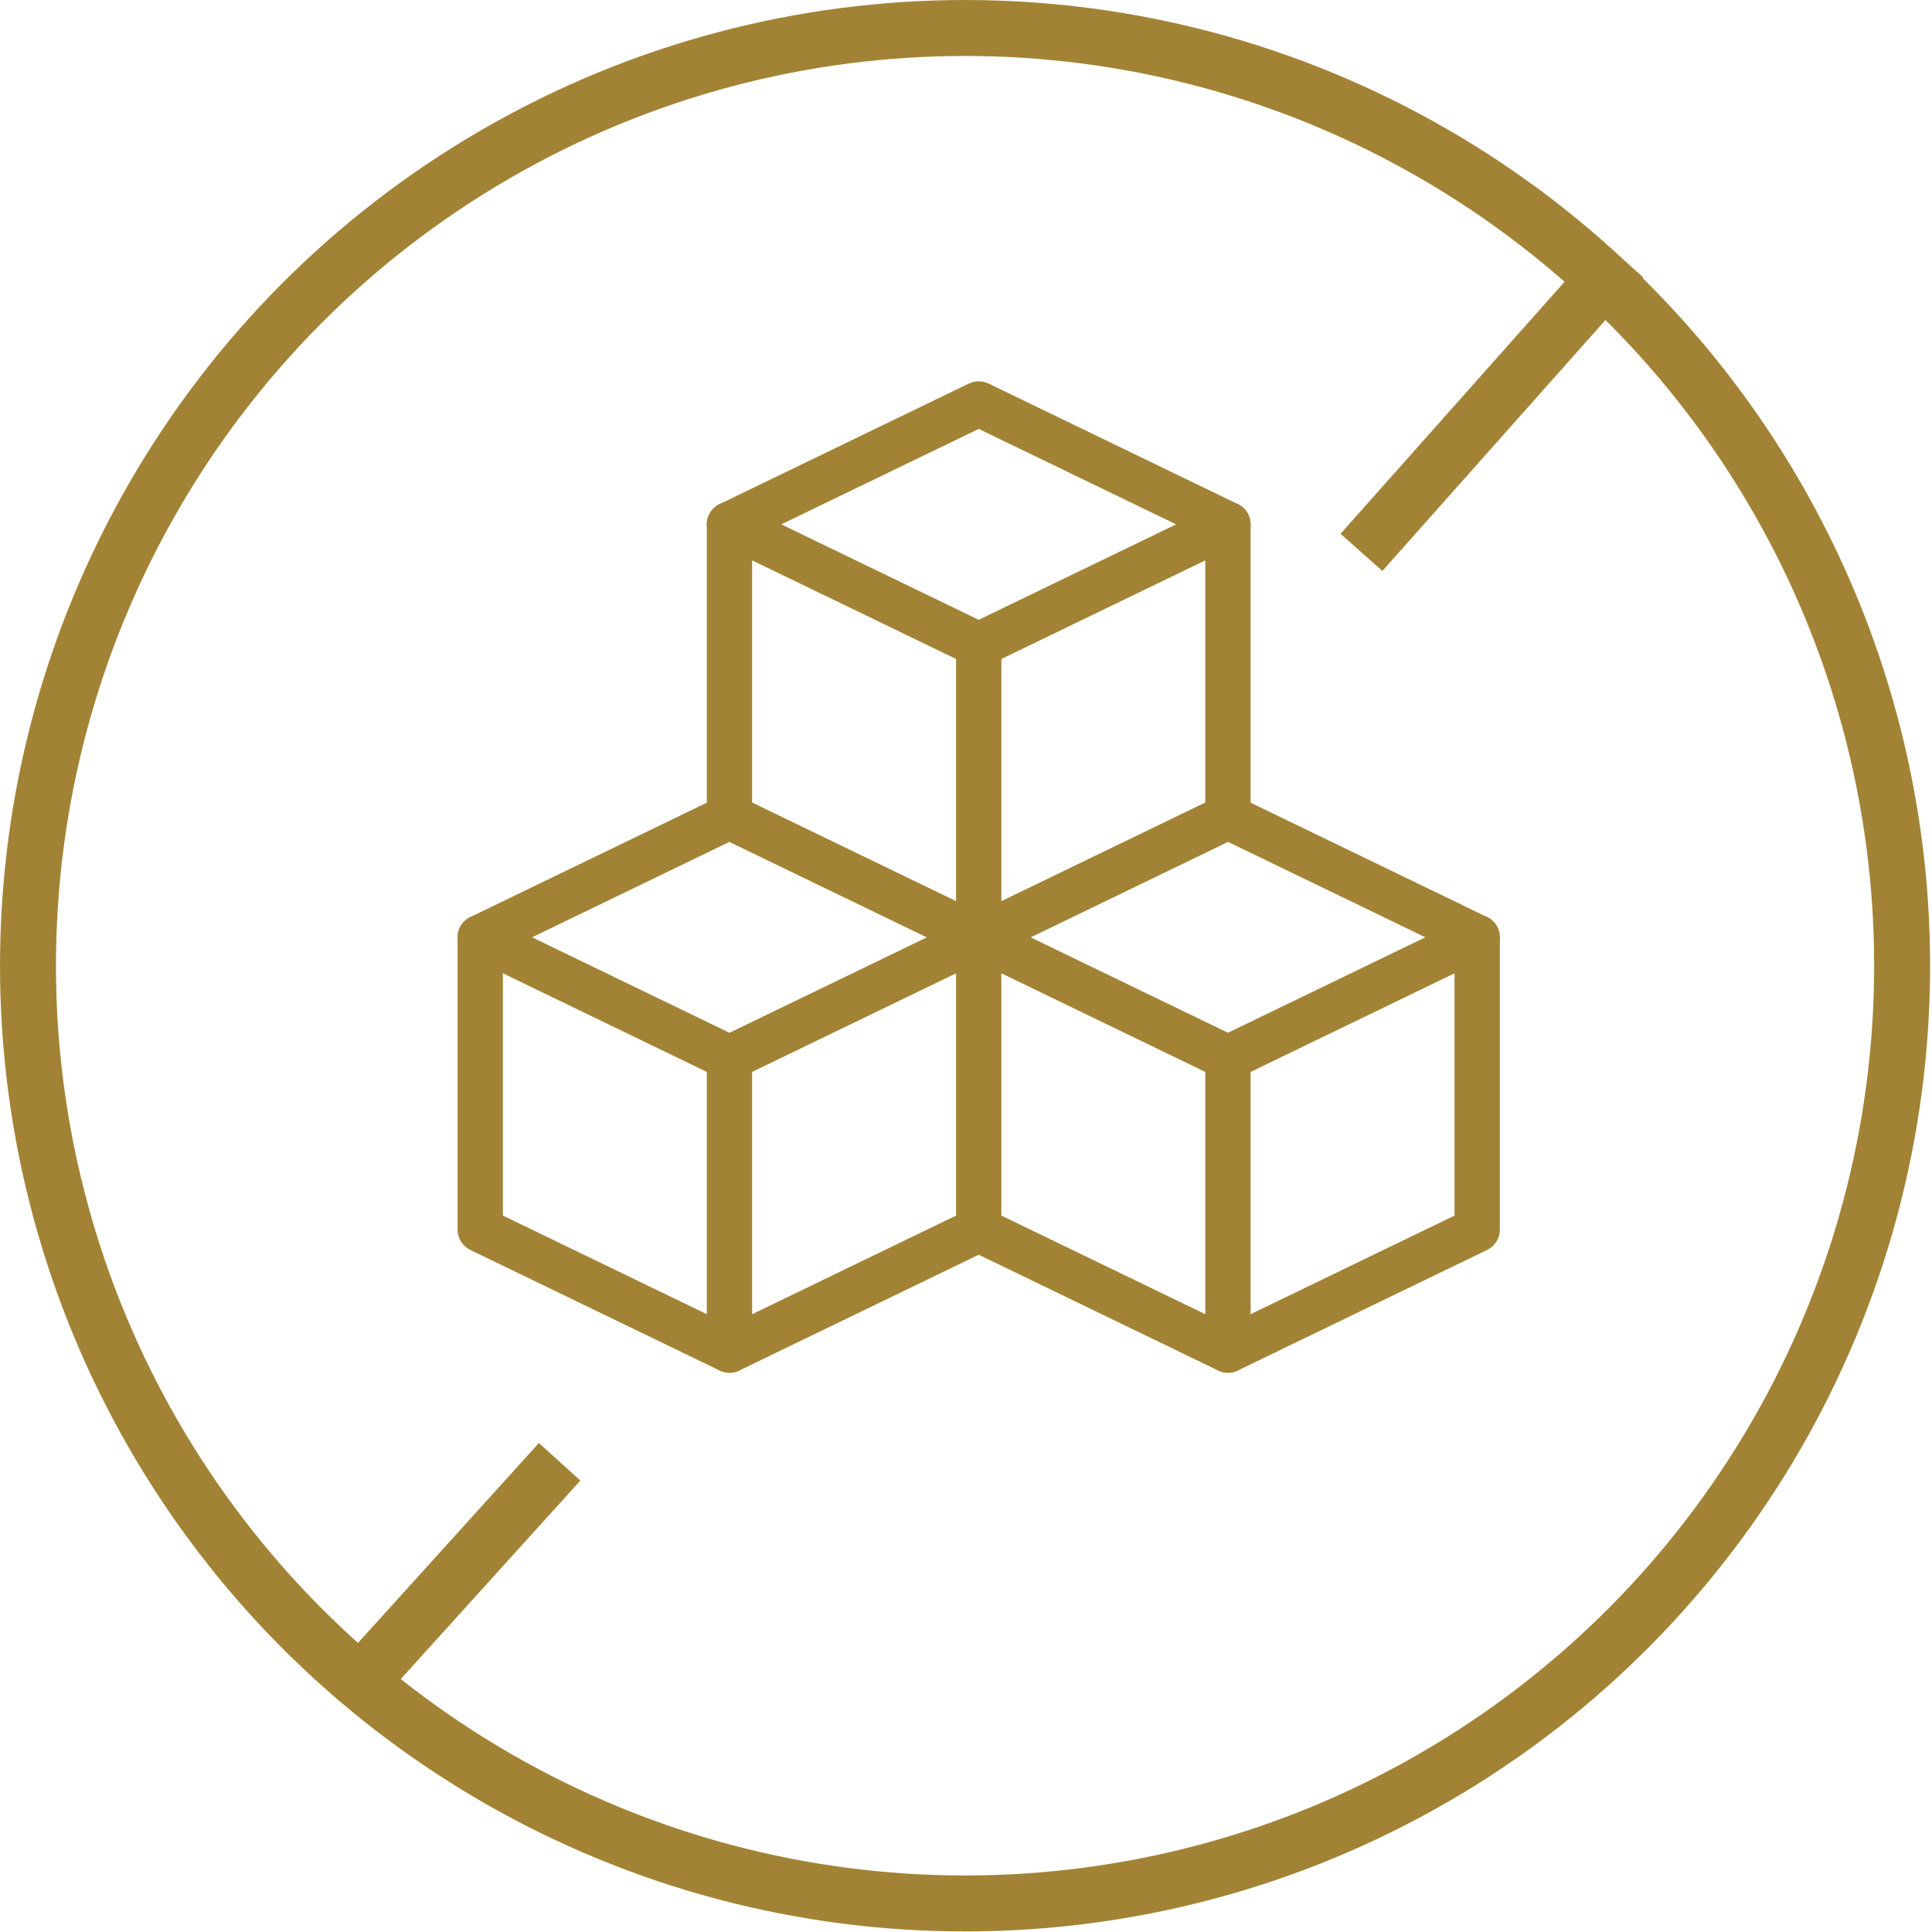
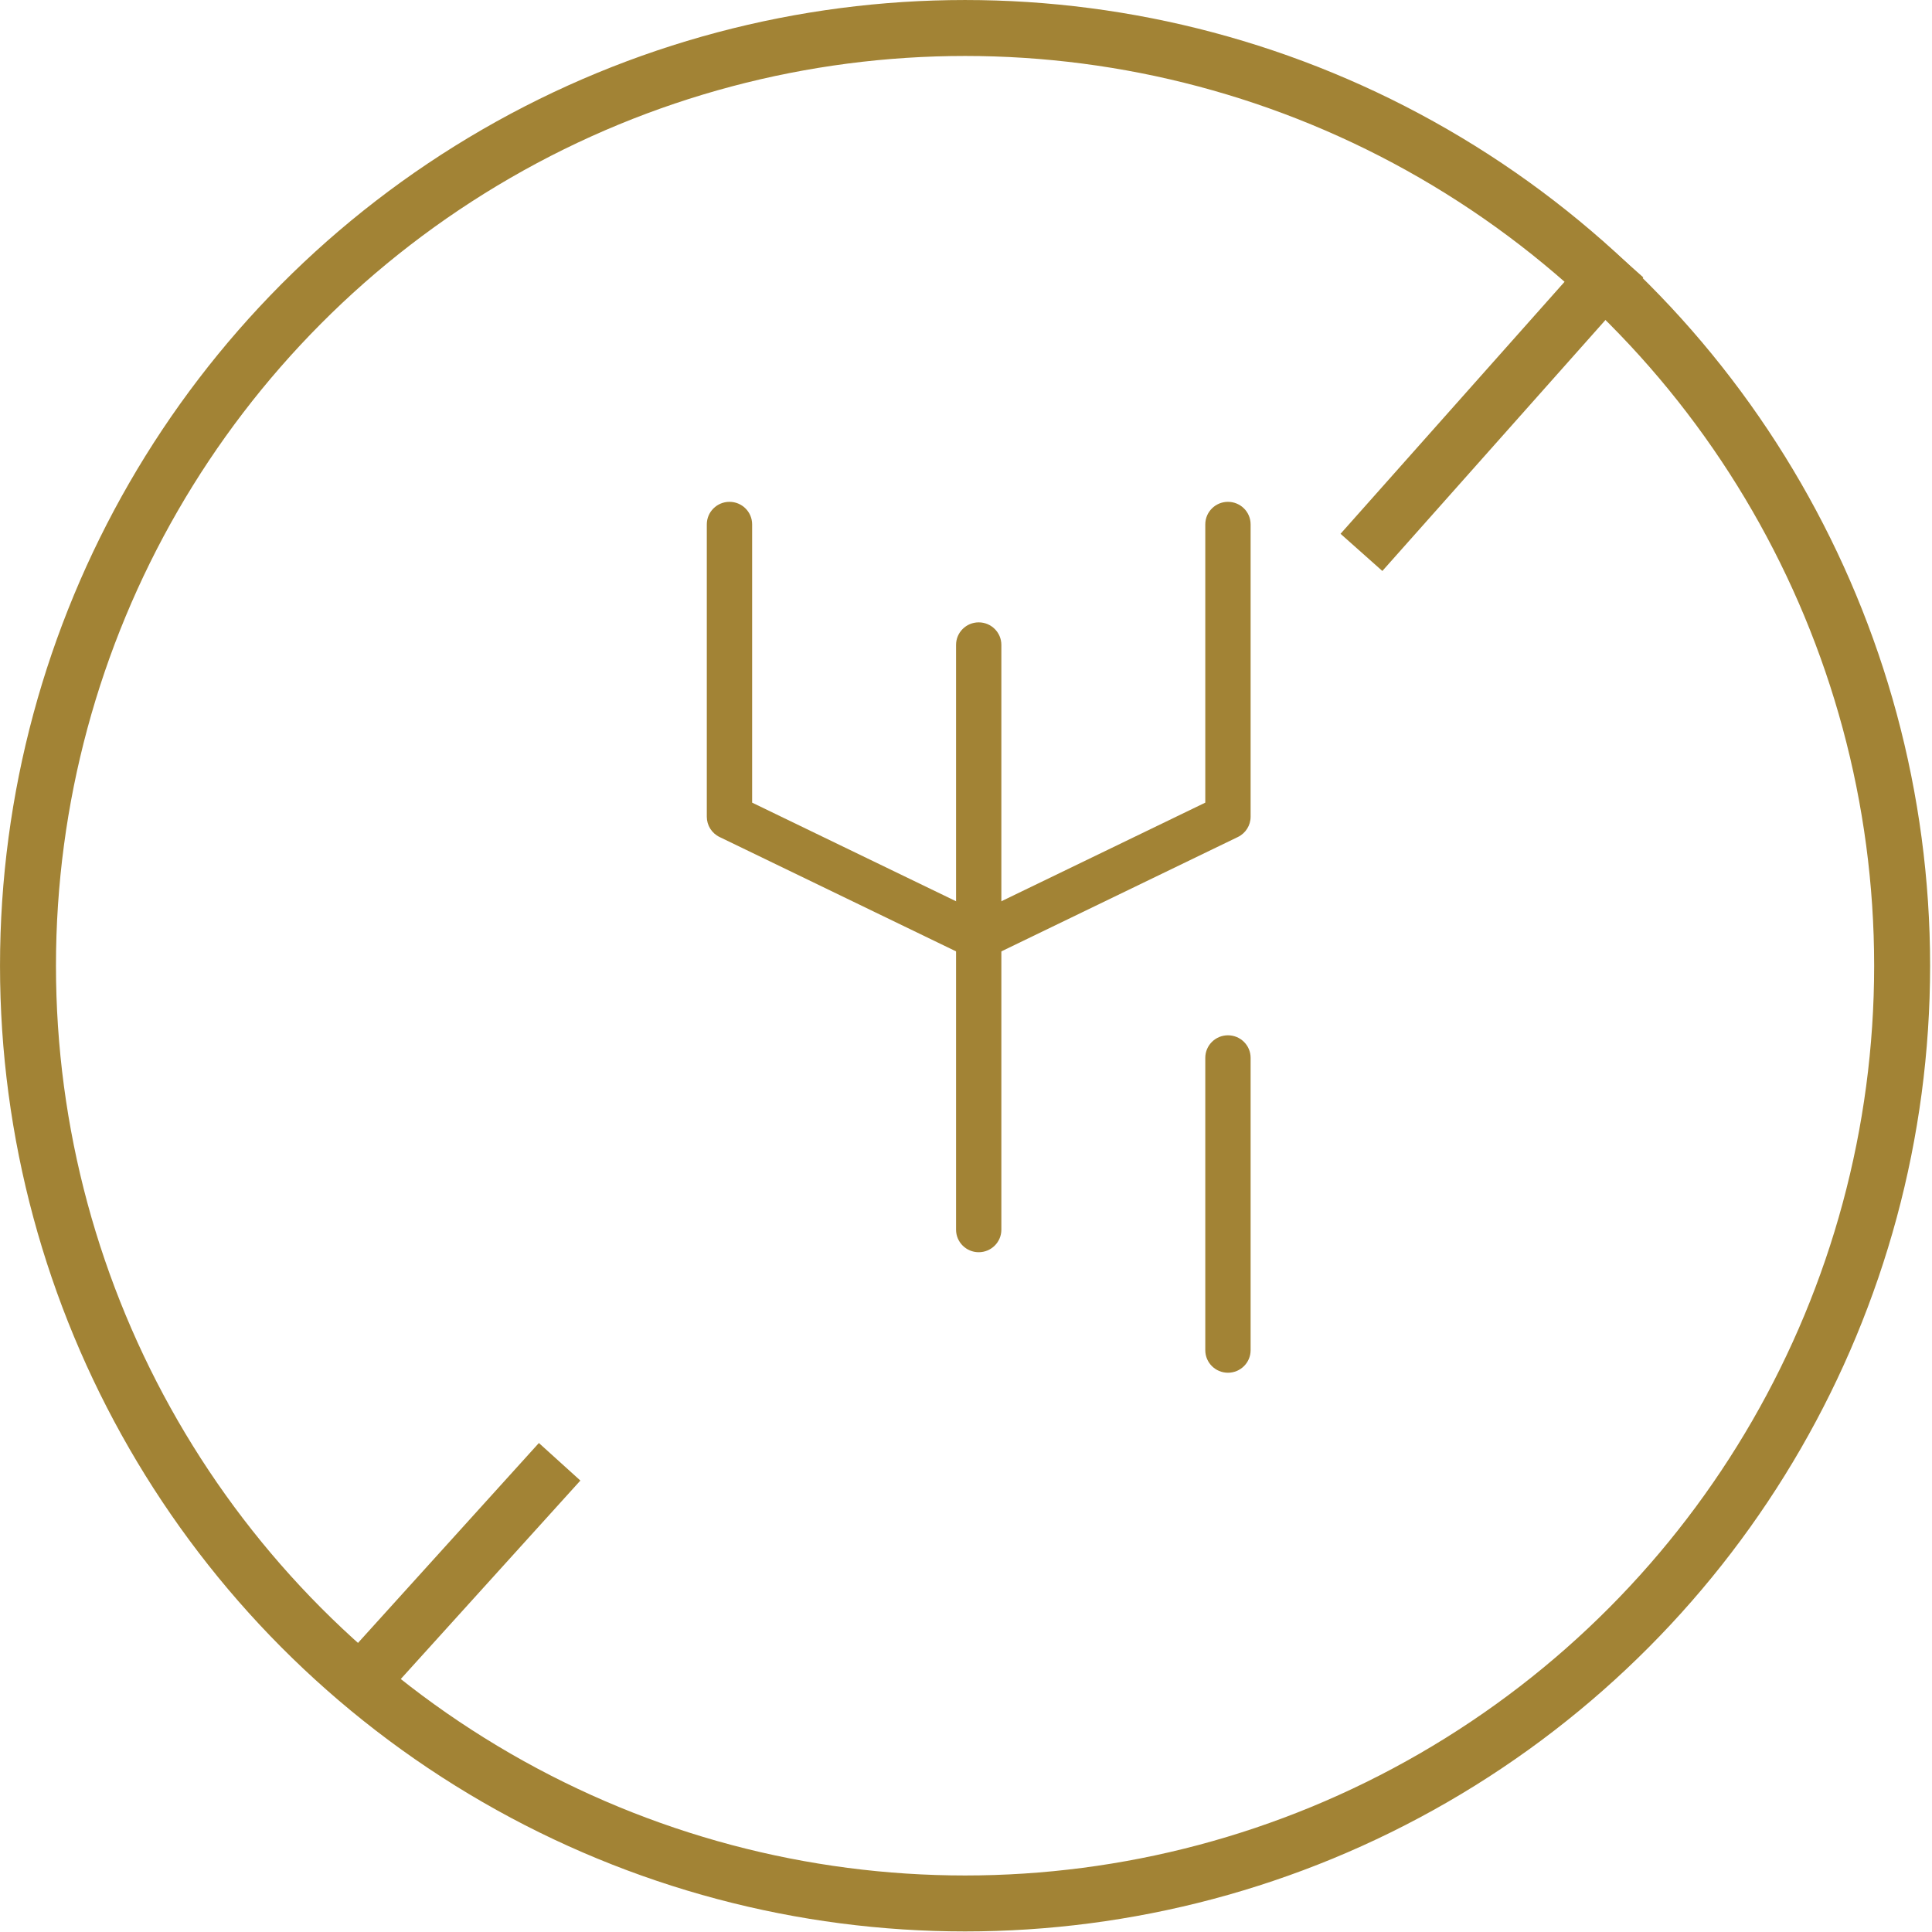
<svg xmlns="http://www.w3.org/2000/svg" version="1.1" viewBox="0 0 76 76" height="76px" width="76px">
  <title>Icon-Ohne-Melasse</title>
  <g stroke-width="1" fill-rule="evenodd" fill="none" stroke="none" id="Icon-Ohne-Melasse">
    <g transform="translate(-0, 0)" id="Group">
      <ellipse ry="36.888" rx="36.862" cy="37.989" cx="37.963" stroke-width="2.201" stroke="#A28335" id="Oval-2" />
      <g fill="#A28335" transform="translate(18, 15)" id="Group-19">
        <g transform="translate(9.804, 0)" id="Group-3">
-           <path id="Fill-1" d="M2.93,5.627 L10.696,9.382 L18.462,5.627 L10.696,1.872 L2.93,5.627 Z M10.696,11.254 C10.562,11.254 10.429,11.225 10.306,11.165 L0.502,6.424 C0.195,6.276 0,5.966 0,5.627 C0,5.288 0.195,4.978 0.502,4.83 L10.306,0.089 C10.552,-0.03 10.84,-0.03 11.086,0.089 L20.89,4.83 C21.197,4.978 21.391,5.288 21.391,5.627 C21.391,5.966 21.197,6.276 20.89,6.424 L11.086,11.165 C10.963,11.225 10.829,11.254 10.696,11.254 L10.696,11.254 Z" />
-         </g>
+           </g>
        <path id="Fill-4" d="M20.5,22.756 C20.367,22.756 20.233,22.726 20.11,22.667 L10.306,17.926 C9.999,17.778 9.804,17.468 9.804,17.129 L9.804,5.627 C9.804,5.138 10.203,4.741 10.696,4.741 C11.188,4.741 11.587,5.138 11.587,5.627 L11.587,16.574 L20.5,20.884 L29.413,16.574 L29.413,5.627 C29.413,5.138 29.812,4.741 30.304,4.741 C30.797,4.741 31.196,5.138 31.196,5.627 L31.196,17.129 C31.196,17.468 31.001,17.778 30.694,17.926 L20.89,22.667 C20.767,22.726 20.633,22.756 20.5,22.756" />
-         <path id="Fill-6" d="M22.538,21.871 L30.304,25.626 L38.07,21.871 L30.304,18.116 L22.538,21.871 Z M30.304,27.498 C30.171,27.498 30.038,27.469 29.915,27.409 L20.11,22.668 C19.804,22.52 19.609,22.21 19.609,21.871 C19.609,21.532 19.804,21.222 20.11,21.074 L29.915,16.333 C30.161,16.214 30.448,16.214 30.694,16.333 L40.498,21.074 C40.805,21.222 41,21.532 41,21.871 C41,22.21 40.805,22.52 40.498,22.668 L30.694,27.409 C30.571,27.469 30.438,27.498 30.304,27.498 L30.304,27.498 Z" />
        <g transform="translate(0, 16.244)" id="Group-10">
-           <path id="Fill-8" d="M2.93,5.627 L10.696,9.383 L18.462,5.627 L10.696,1.872 L2.93,5.627 Z M10.696,11.255 C10.562,11.255 10.429,11.225 10.306,11.165 L0.502,6.424 C0.195,6.276 -0,5.967 -0,5.627 C-0,5.288 0.195,4.978 0.502,4.83 L10.306,0.089 C10.552,-0.03 10.839,-0.03 11.085,0.089 L20.89,4.83 C21.197,4.978 21.391,5.288 21.391,5.627 C21.391,5.967 21.197,6.276 20.89,6.424 L11.085,11.165 C10.962,11.225 10.829,11.255 10.696,11.255 L10.696,11.255 Z" />
-         </g>
-         <path id="Fill-11" d="M30.304,39 C30.171,39 30.038,38.97 29.915,38.911 L20.5,34.358 L11.085,38.911 C10.84,39.03 10.552,39.03 10.306,38.911 L0.502,34.17 C0.195,34.022 0,33.712 0,33.373 L0,21.871 C0,21.382 0.399,20.985 0.891,20.985 C1.384,20.985 1.783,21.382 1.783,21.871 L1.783,32.818 L10.696,37.128 L20.11,32.576 C20.356,32.457 20.644,32.457 20.89,32.576 L30.304,37.128 L39.217,32.818 L39.217,21.871 C39.217,21.382 39.616,20.985 40.109,20.985 C40.601,20.985 41,21.382 41,21.871 L41,33.373 C41,33.712 40.805,34.022 40.498,34.17 L30.694,38.911 C30.571,38.97 30.438,39 30.304,39" />
+           </g>
        <path id="Fill-13" d="M20.5,34.259 C20.008,34.259 19.609,33.862 19.609,33.373 L19.609,10.368 C19.609,9.879 20.008,9.482 20.5,9.482 C20.992,9.482 21.391,9.879 21.391,10.368 L21.391,33.373 C21.391,33.862 20.992,34.259 20.5,34.259" />
        <path id="Fill-15" d="M30.304,39 C29.812,39 29.413,38.603 29.413,38.114 L29.413,26.612 C29.413,26.122 29.812,25.726 30.304,25.726 C30.797,25.726 31.196,26.122 31.196,26.612 L31.196,38.114 C31.196,38.603 30.797,39 30.304,39" />
-         <path id="Fill-17" d="M10.696,39 C10.203,39 9.804,38.603 9.804,38.114 L9.804,26.612 C9.804,26.122 10.203,25.726 10.696,25.726 C11.188,25.726 11.587,26.122 11.587,26.612 L11.587,38.114 C11.587,38.603 11.188,39 10.696,39" />
      </g>
      <line stroke-linecap="square" stroke-width="2.201" stroke="#A28335" id="Line" y2="58.319" x2="21.276" y1="66.022" x1="14.305" />
      <line stroke-linecap="square" stroke-width="2.201" stroke="#A28335" id="Line" y2="11.004" x2="63.09" y1="20.907" x1="54.287" />
    </g>
  </g>
</svg>